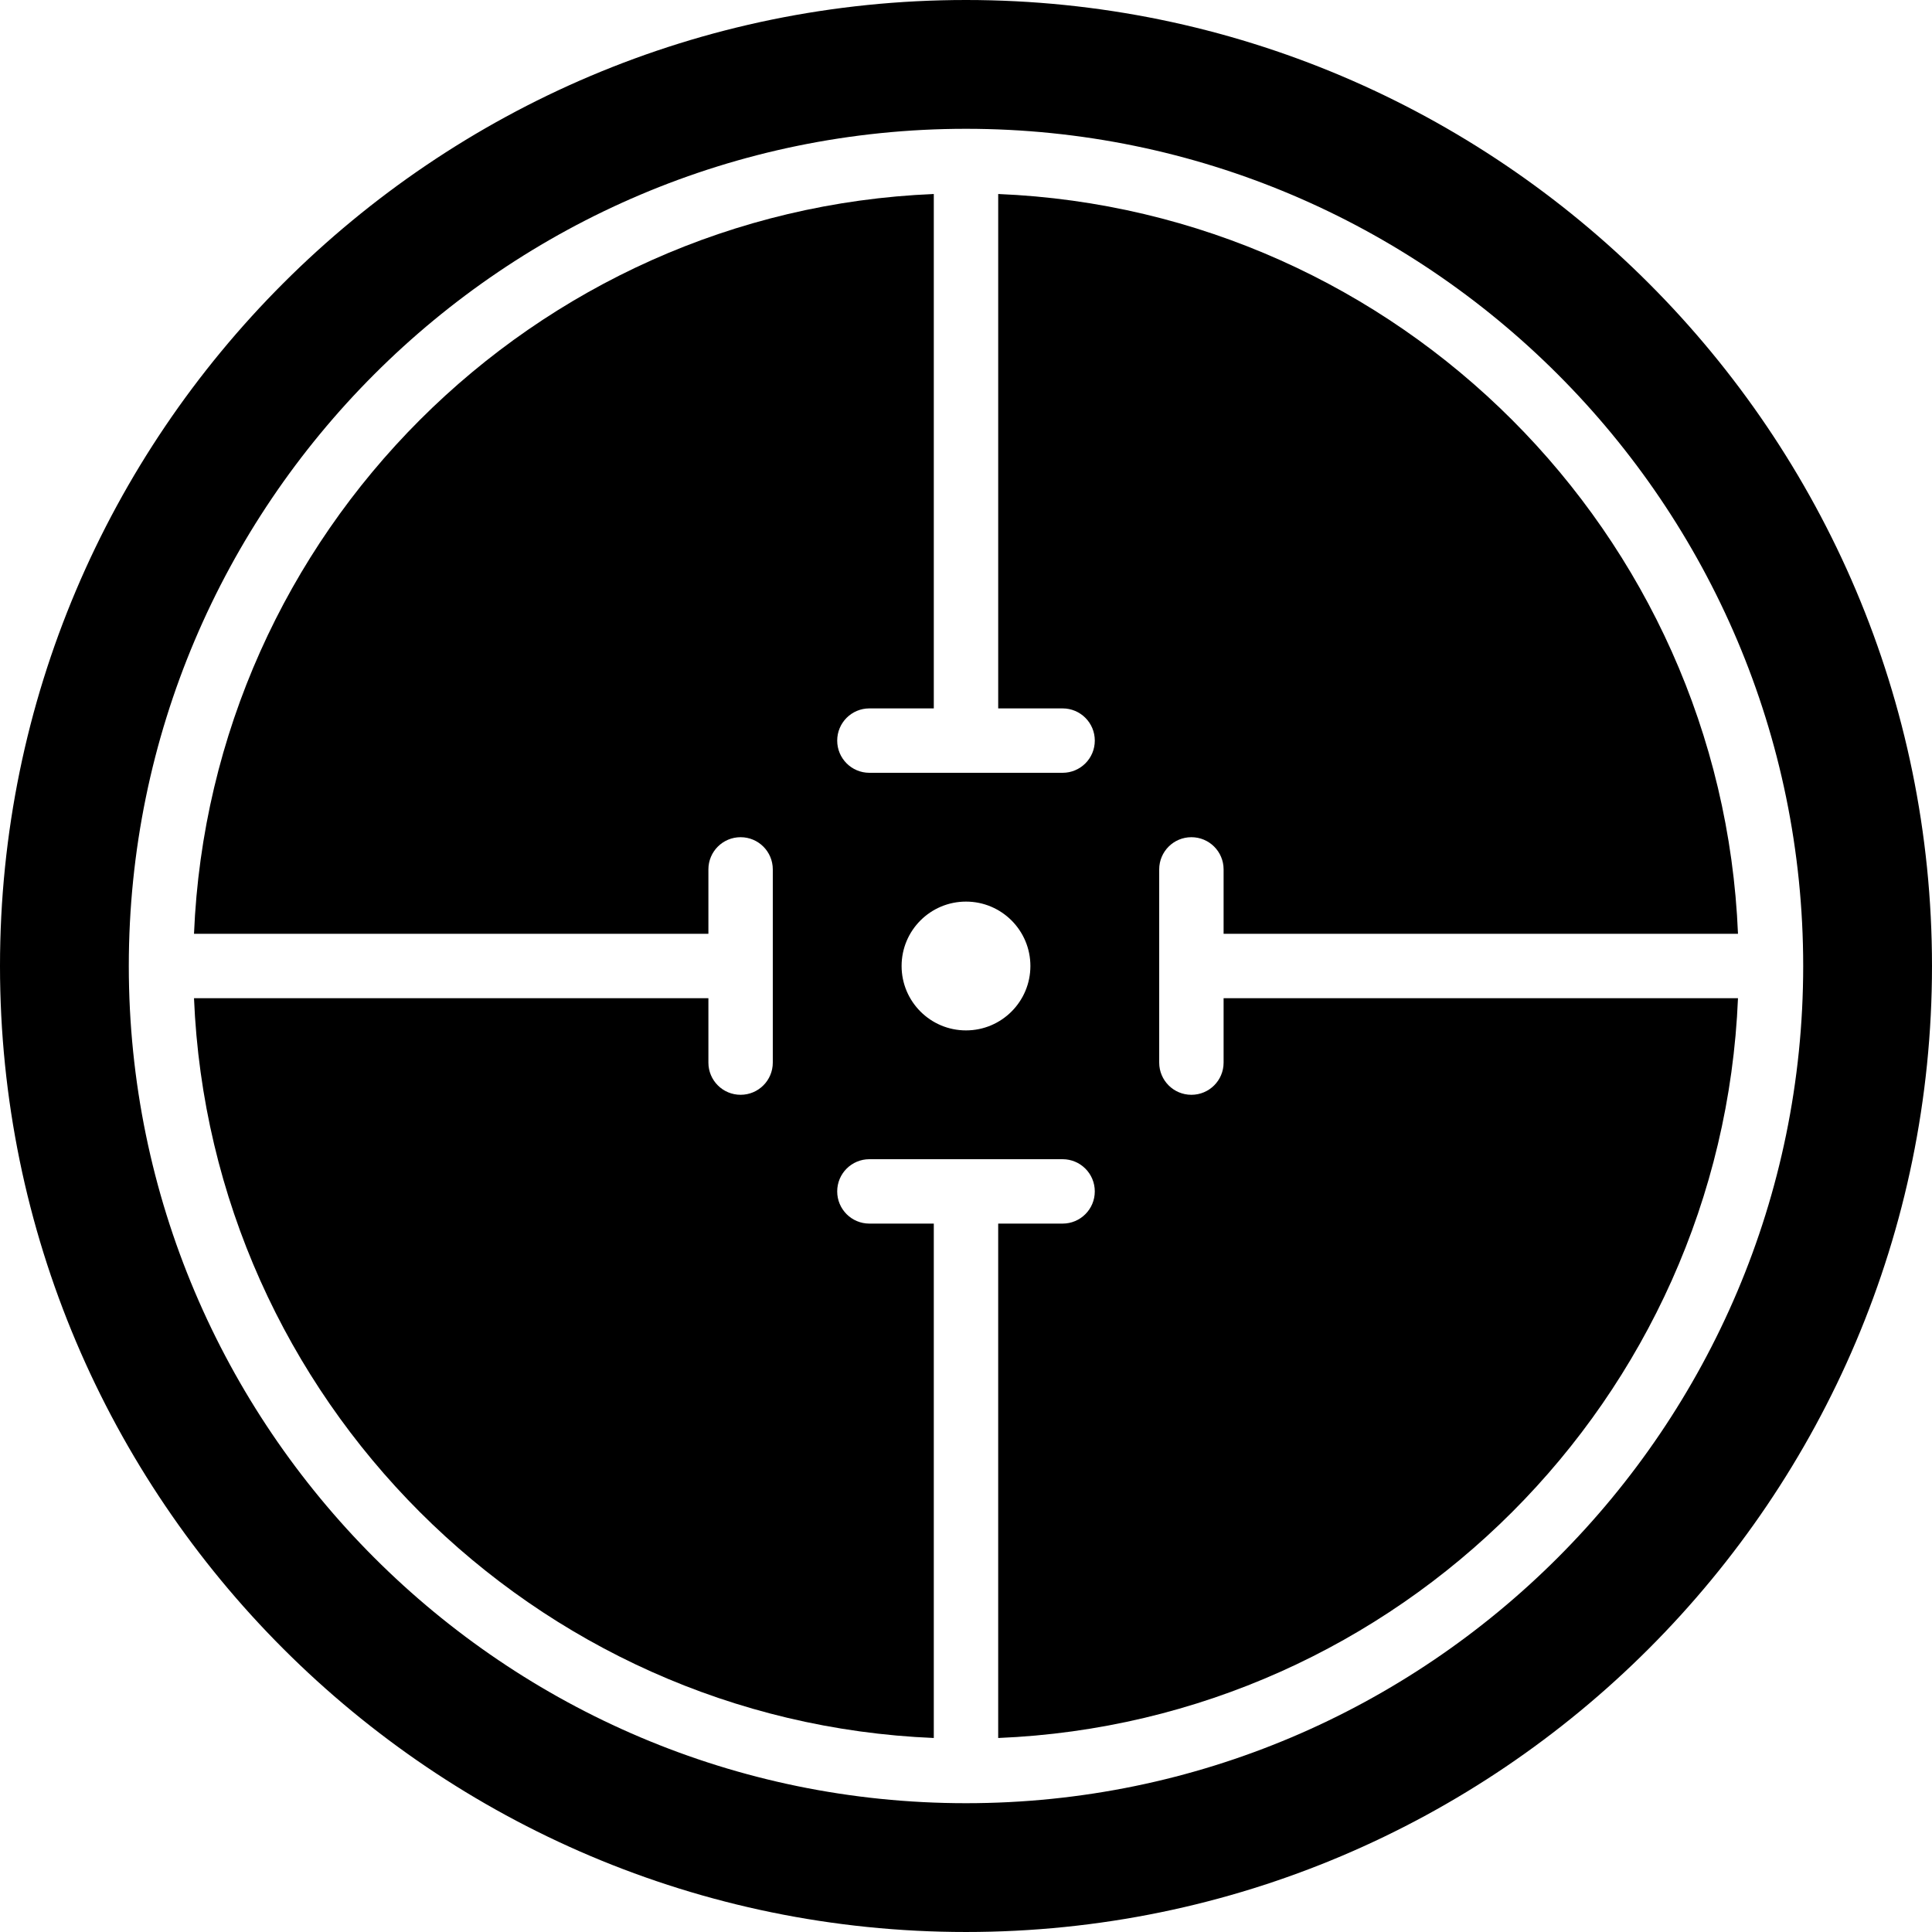
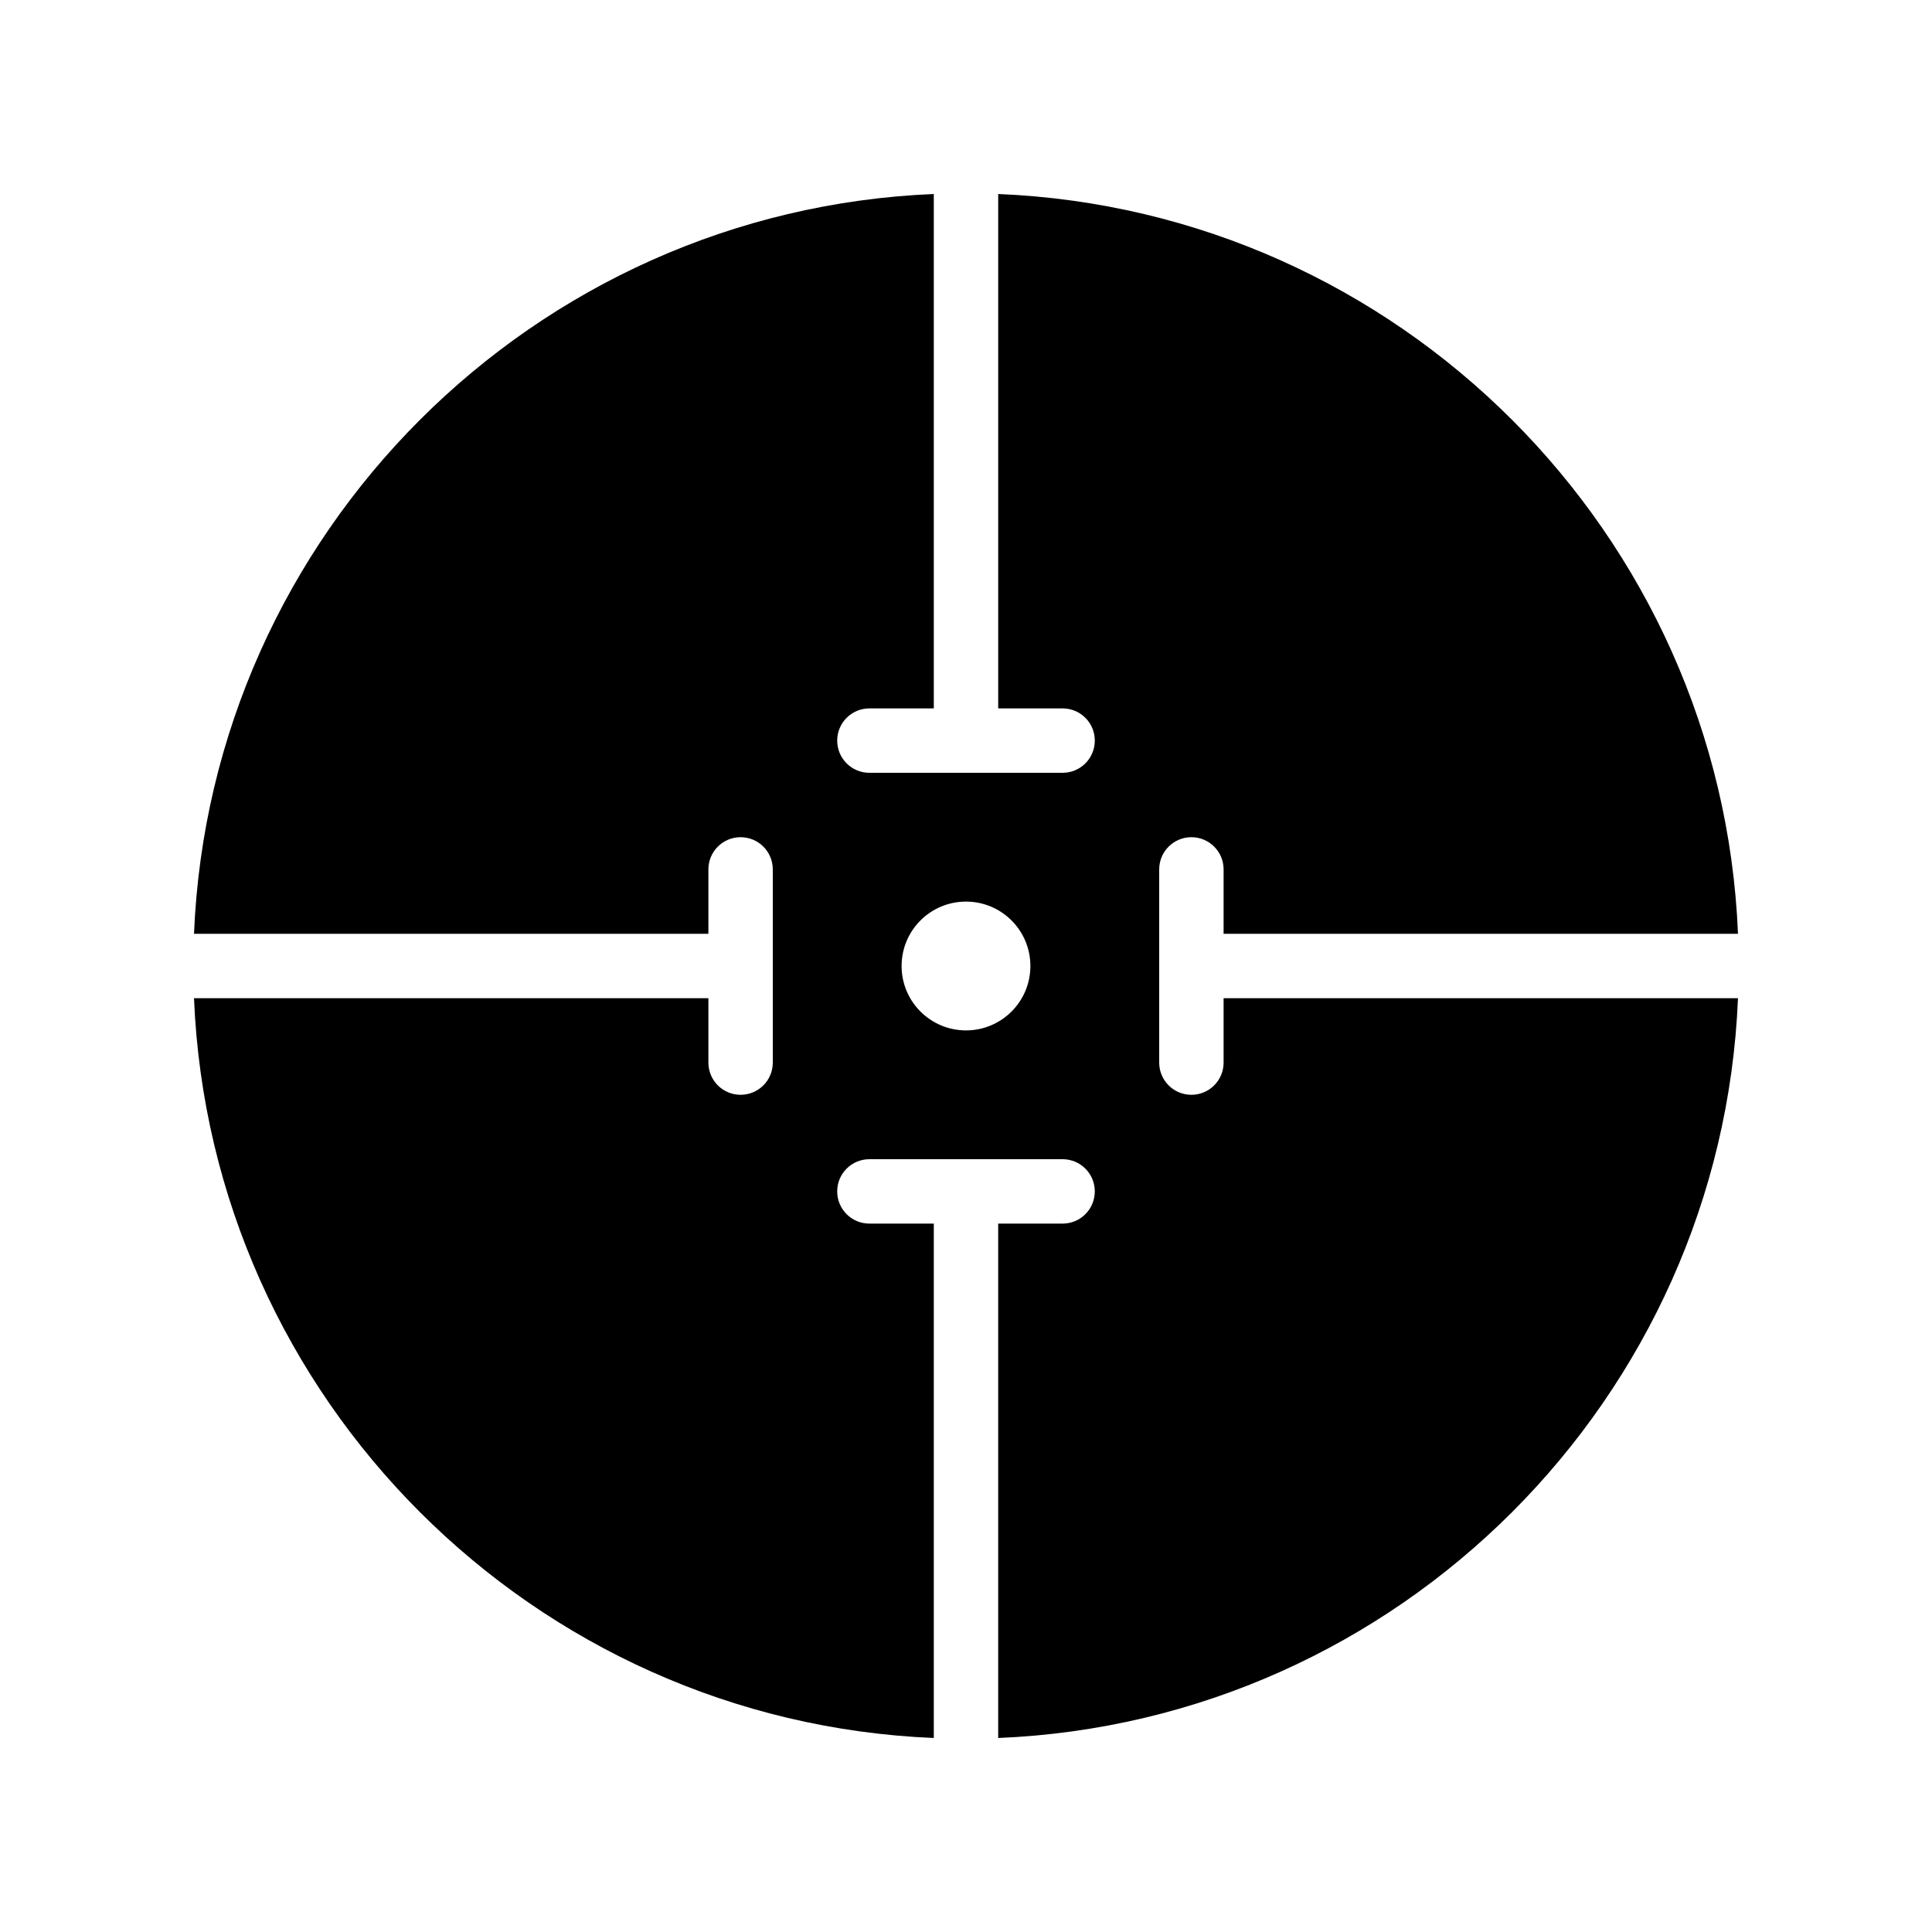
<svg xmlns="http://www.w3.org/2000/svg" fill="#000000" height="800px" width="800px" version="1.1" id="Layer_1" viewBox="0 0 503.607 503.607" xml:space="preserve">
  <g>
    <g>
      <g>
-         <path d="M251.803,0C112.959,0,0,112.959,0,251.803s112.959,251.803,251.803,251.803s251.803-112.959,251.803-251.803     S390.648,0,251.803,0z M251.803,470.033c-120.337,0-218.229-97.893-218.229-218.229s97.893-218.23,218.229-218.23     s218.229,97.893,218.229,218.23S372.14,470.033,251.803,470.033z" />
        <path d="M318.951,276.984c0,4.642-3.752,8.393-8.393,8.393c-4.642,0-8.393-3.752-8.393-8.393v-50.361     c0-4.642,3.752-8.393,8.393-8.393c4.642,0,8.393,3.752,8.393,8.393v16.787h134.085C448.73,139.004,364.603,54.876,260.197,50.571     v134.085h16.787c4.642,0,8.393,3.752,8.393,8.393c0,4.642-3.752,8.393-8.393,8.393h-50.361c-4.642,0-8.393-3.752-8.393-8.393     c0-4.642,3.752-8.393,8.393-8.393h16.787V50.571C139.004,54.876,54.876,139.004,50.57,243.41h134.085v-16.787     c0-4.642,3.752-8.393,8.393-8.393c4.642,0,8.393,3.752,8.393,8.393v25.138c0,0.017,0.008,0.025,0.008,0.042     c0,0.017-0.008,0.025-0.008,0.042v25.138c0,4.642-3.752,8.393-8.393,8.393c-4.642,0-8.393-3.752-8.393-8.393v-16.787H50.57     c4.306,104.406,88.433,188.533,192.839,192.839V318.951h-16.787c-4.642,0-8.393-3.752-8.393-8.393     c0-4.642,3.752-8.393,8.393-8.393h25.138c0.017,0,0.025-0.008,0.042-0.008s0.025,0.008,0.042,0.008h25.138     c4.642,0,8.393,3.752,8.393,8.393c0,4.642-3.752,8.393-8.393,8.393h-16.787v134.085     c104.406-4.306,188.534-88.433,192.839-192.839H318.951V276.984z M251.803,268.59c-9.275,0-16.787-7.521-16.787-16.787     c0-9.275,7.512-16.787,16.787-16.787c9.275,0,16.787,7.512,16.787,16.787C268.59,261.07,261.078,268.59,251.803,268.59z" />
      </g>
    </g>
  </g>
</svg>